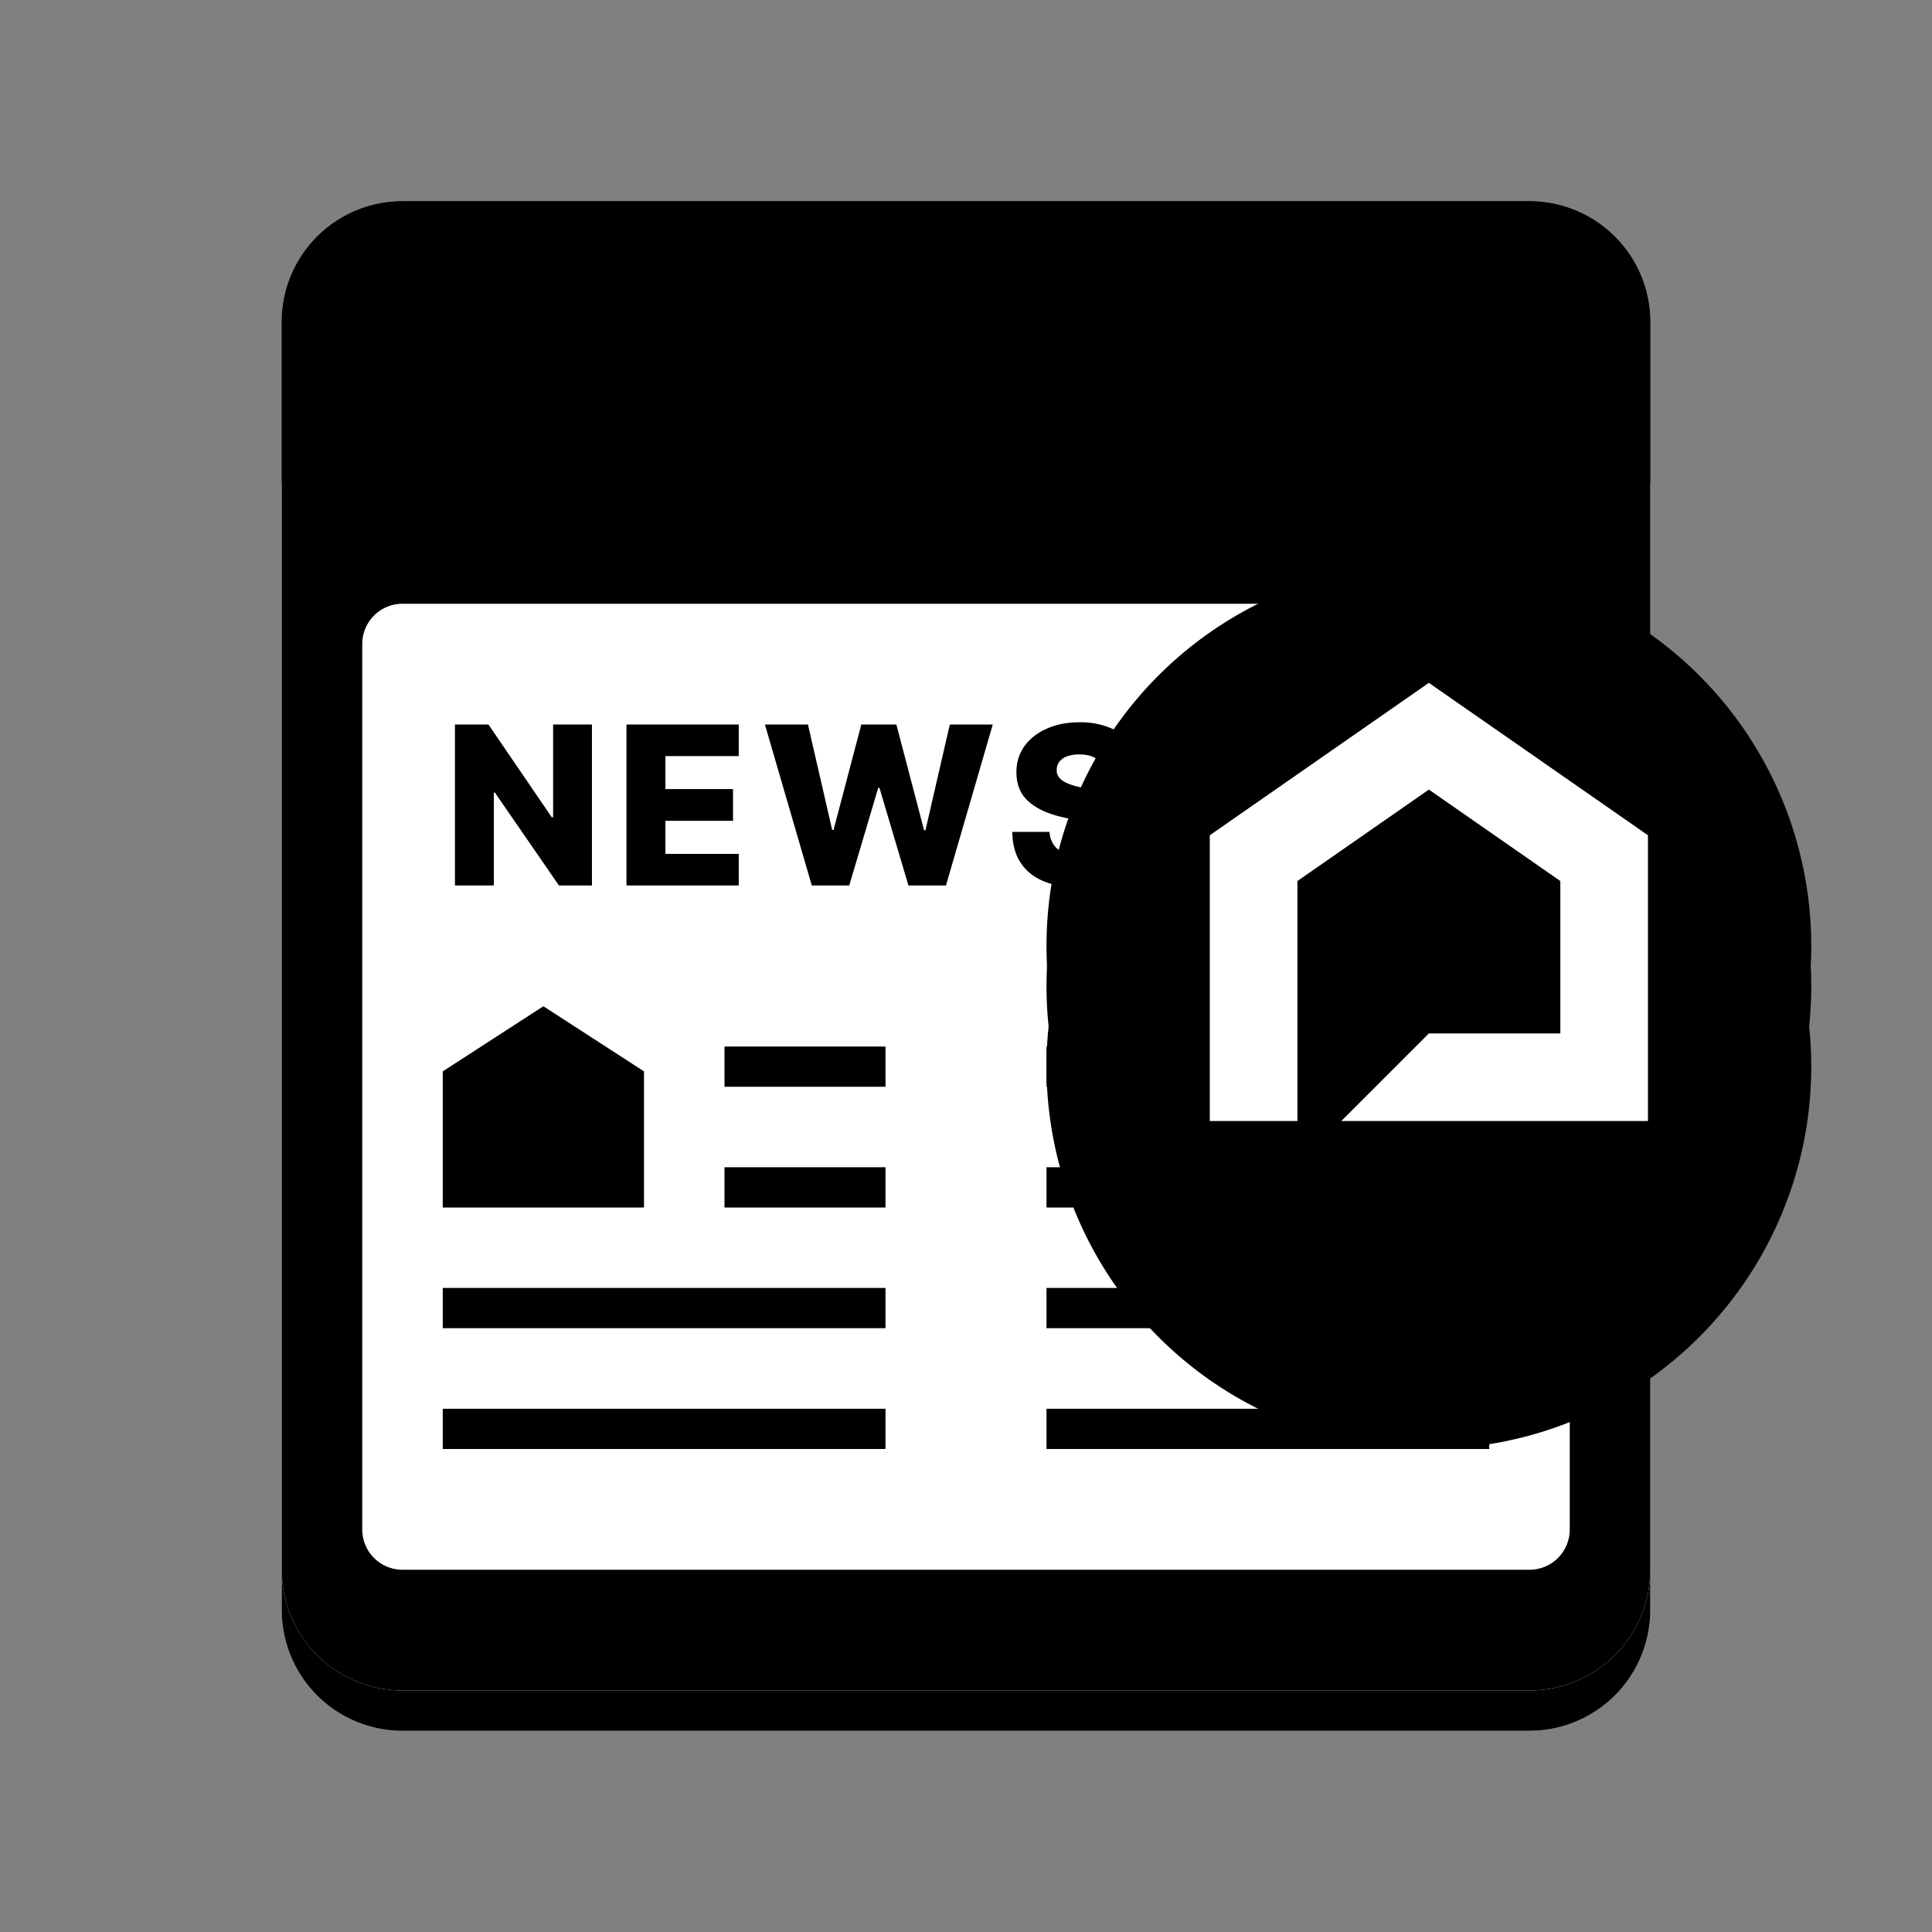
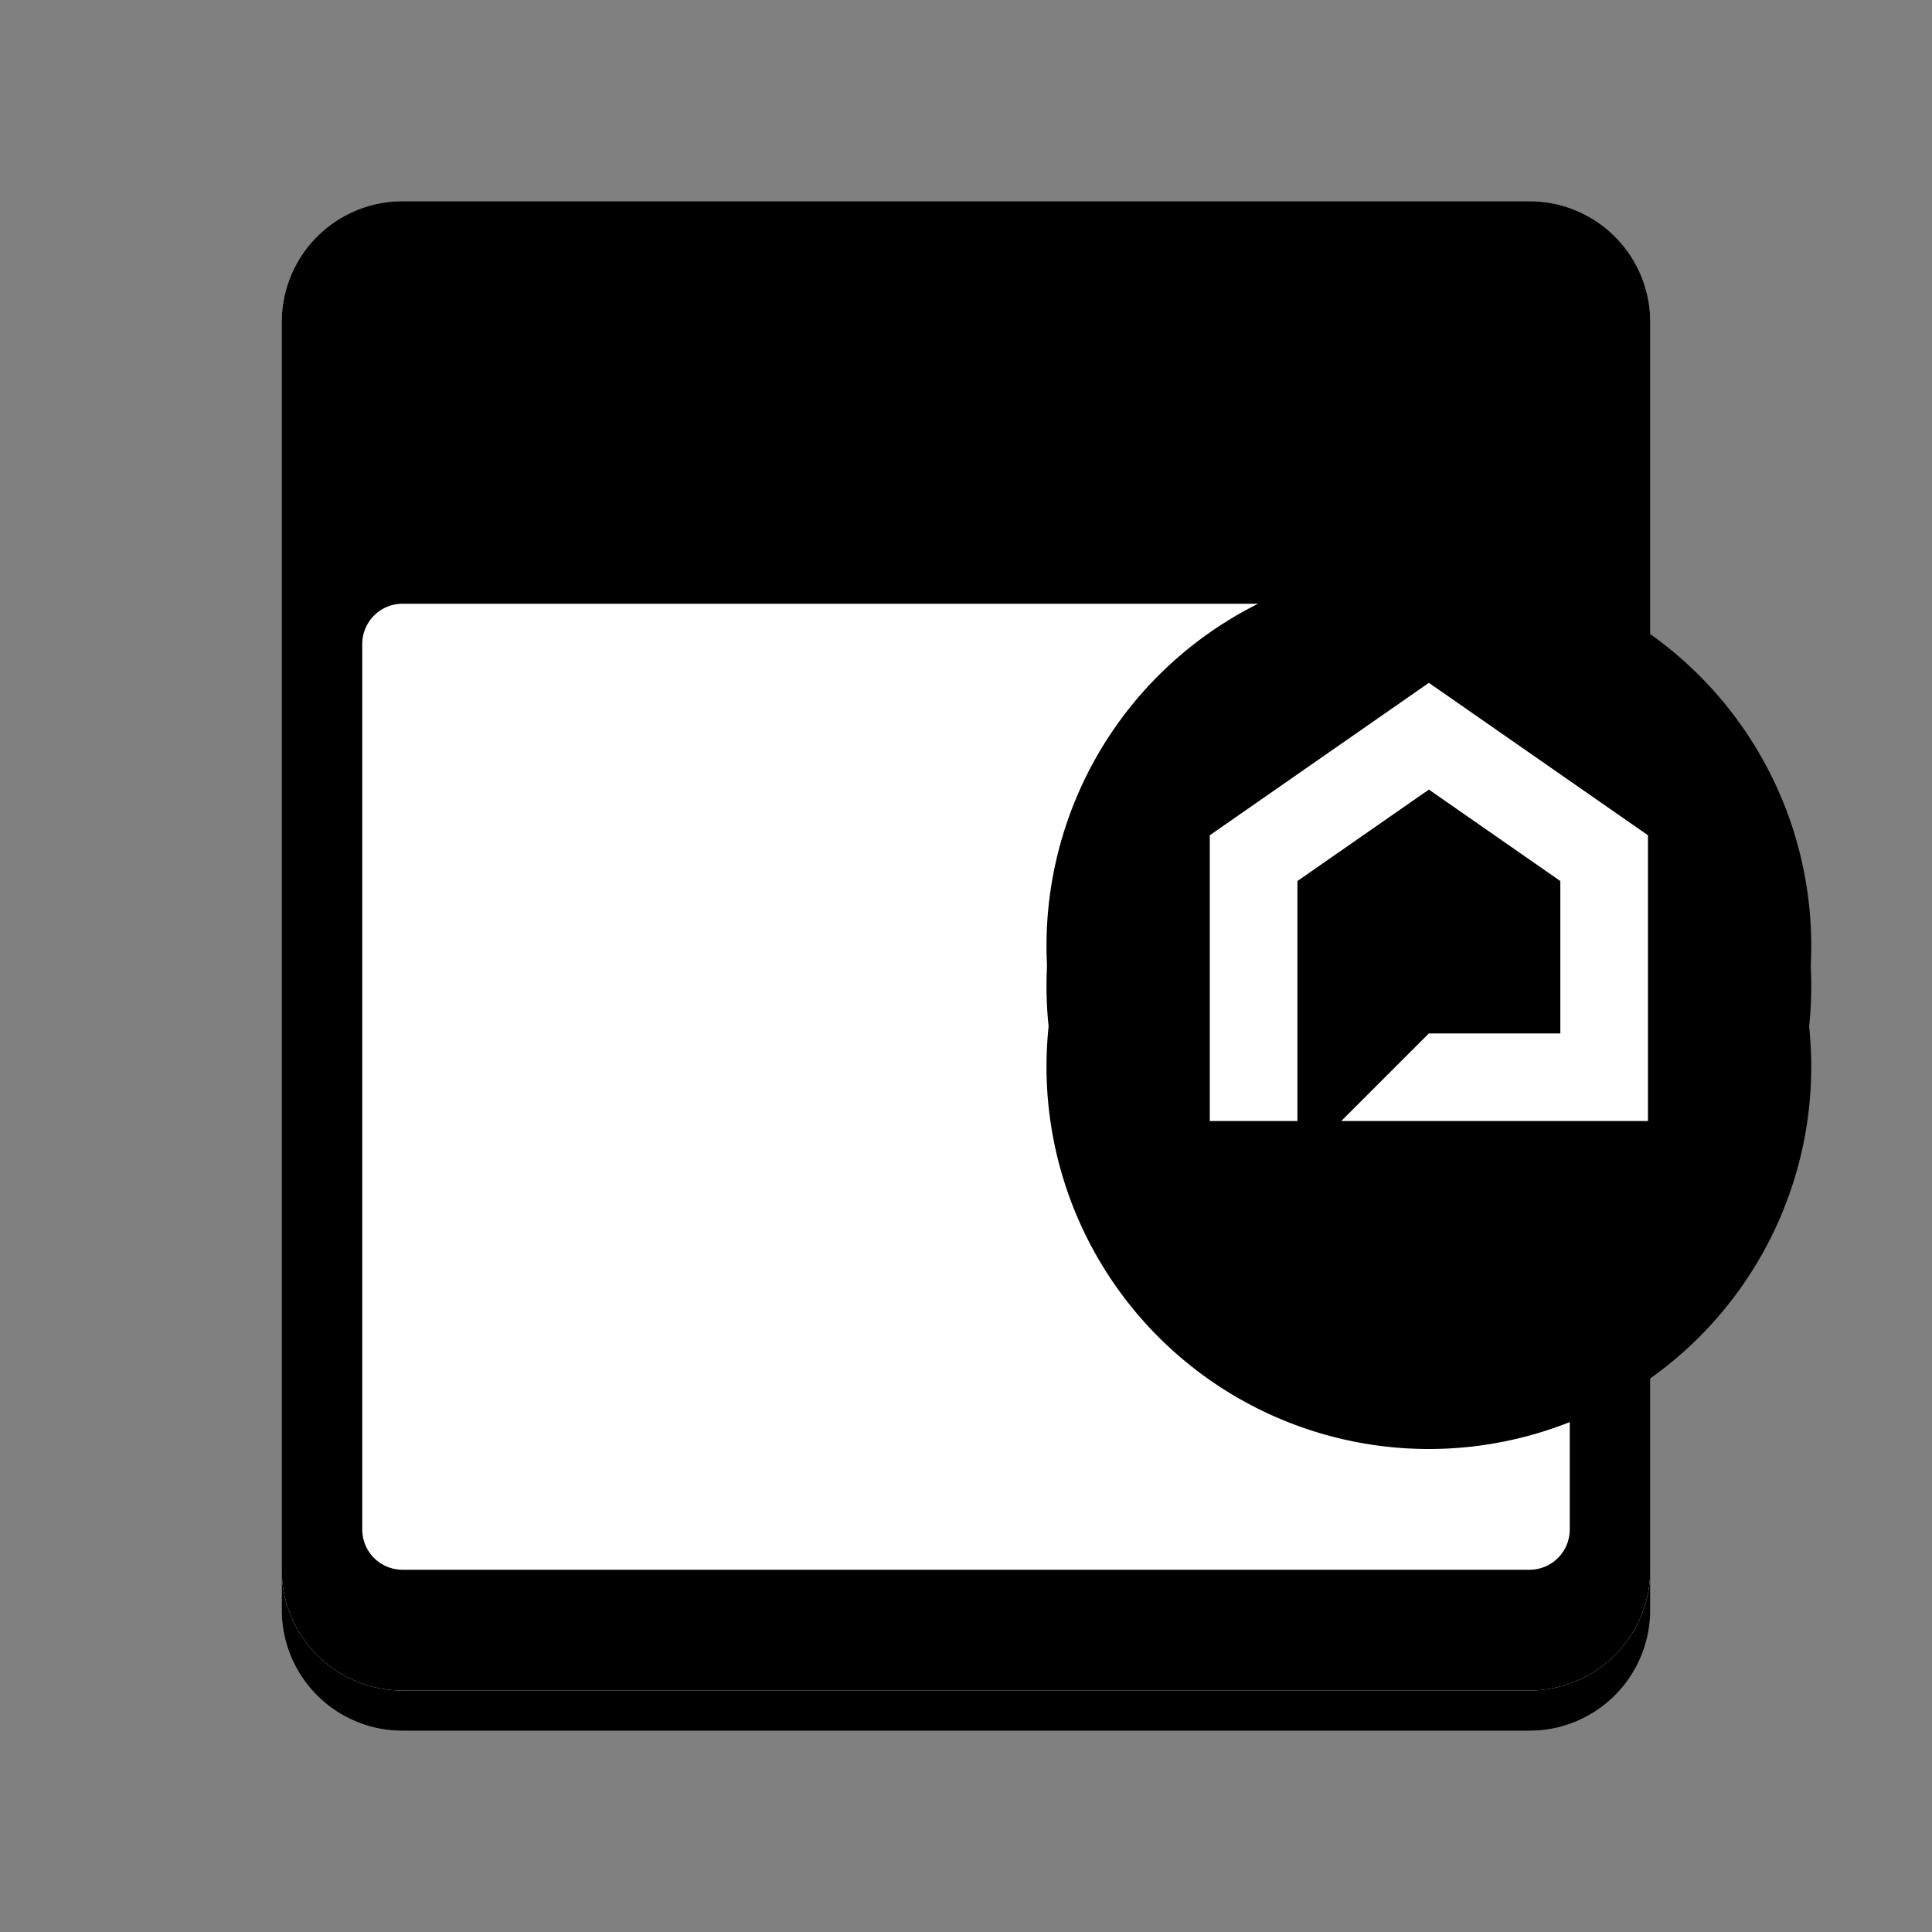
<svg xmlns="http://www.w3.org/2000/svg" width="48" height="48" viewBox="0 0 48 48" fill="none">
  <rect x="0" y="0" width="48" height="48" fill="#808080" stroke="none" />
  <path opacity=".6" d="M7 8a3 3 0 0 1 3-3h28a3 3 0 0 1 3 3v32a3 3 0 0 1-3 3H10a3 3 0 0 1-3-3V8z" fill="#fff" style="fill:#fff;fill-opacity:1" />
  <path opacity=".6" d="M7 8a3 3 0 0 1 3-3h28a3 3 0 0 1 3 3v32a3 3 0 0 1-3 3H10a3 3 0 0 1-3-3V8z" fill="#0A6D99" style="fill:color(display-p3 .039 .427 .6);fill-opacity:1" />
  <path d="M7 8a3 3 0 0 1 3-3h28a3 3 0 0 1 3 3v31a3 3 0 0 1-3 3H10a3 3 0 0 1-3-3V8z" fill="#fff" style="fill:#fff;fill-opacity:1" />
  <path opacity=".5" d="M7 8a3 3 0 0 1 3-3h28a3 3 0 0 1 3 3v31a3 3 0 0 1-3 3H10a3 3 0 0 1-3-3V8z" fill="#A4D8F3" style="fill:color(display-p3 .643 .847 .953);fill-opacity:1" />
-   <path opacity=".8" d="M7 8a3 3 0 0 1 3-3h28a3 3 0 0 1 3 3v4H7V8z" fill="#0A6D99" style="fill:color(display-p3 .039 .427 .6);fill-opacity:1" />
-   <circle opacity=".8" cx="10.75" cy="8.5" r="1.125" fill="#A4D8F3" style="fill:color(display-p3 .643 .847 .953);fill-opacity:1" />
  <circle opacity=".8" cx="14.5" cy="8.5" r="1.125" fill="#A4D8F3" style="fill:color(display-p3 .643 .847 .953);fill-opacity:1" />
  <circle opacity=".8" cx="18.25" cy="8.5" r="1.125" fill="#A4D8F3" style="fill:color(display-p3 .643 .847 .953);fill-opacity:1" />
  <path d="M9 16a1 1 0 0 1 1-1h28a1 1 0 0 1 1 1v22a1 1 0 0 1-1 1H10a1 1 0 0 1-1-1V16z" fill="#fff" style="fill:#fff;fill-opacity:1" />
-   <path fill-rule="evenodd" clip-rule="evenodd" d="M27.254 18.865c.103.08.16.191.174.334h.925a1.175 1.175 0 0 0-.193-.656 1.242 1.242 0 0 0-.533-.44 1.905 1.905 0 0 0-.807-.158c-.303 0-.573.052-.81.157-.237.104-.423.249-.557.435-.134.186-.2.403-.2.65 0 .304.099.545.298.723.199.177.472.305.818.385l.418.098c.146.033.266.07.36.11.095.04.165.087.21.142a.296.296 0 0 1 .07.193.346.346 0 0 1-.075.215.482.482 0 0 1-.213.146.925.925 0 0 1-.332.053.983.983 0 0 1-.375-.066.567.567 0 0 1-.252-.196.607.607 0 0 1-.104-.322h-.926c.004.313.075.57.213.775.138.205.332.357.58.457.25.1.54.15.875.15.334 0 .618-.047.854-.144.237-.096.418-.235.545-.416.126-.18.19-.398.191-.65a1.149 1.149 0 0 0-.082-.434.989.989 0 0 0-.236-.341 1.41 1.41 0 0 0-.383-.256 2.422 2.422 0 0 0-.523-.172l-.344-.078a1.932 1.932 0 0 1-.246-.069.898.898 0 0 1-.188-.09.397.397 0 0 1-.117-.12.287.287 0 0 1-.035-.159.325.325 0 0 1 .064-.193.406.406 0 0 1 .188-.135.864.864 0 0 1 .312-.049c.19 0 .334.04.436.121zM19.004 18l1.165 4h.93l.72-2.426h.031L22.57 22h.932l1.163-4h-1.067l-.605 2.627h-.034L22.27 18h-.871l-.69 2.621h-.033L20.073 18h-1.069zm-3.44 4v-4h2.79v.785h-1.822v.82h1.68v.788h-1.68v.822h1.822V22h-2.79zm-.857 0v-4h-.965v2.305h-.033L12.135 18h-.832v4h.966v-2.309h.026L13.887 22h.82z" fill="#A4D8F3" style="fill:color(display-p3 .643 .847 .953);fill-opacity:1" />
-   <path opacity=".8" fill-rule="evenodd" clip-rule="evenodd" d="M11 26.618V30h5v-3.382L13.5 25 11 26.618zM18 30h4v-1h-4v1zm0-3h4v-1h-4v1zm4 8H11v1h11v-1zm-11-3.001h11v1H11v-1zM26 26h11v1H26v-1zm0 3h11v1H26v-1zm0 6h11v1H26v-1zm11-3.001H26v1h11v-1z" fill="#A4D8F3" style="fill:color(display-p3 .643 .847 .953);fill-opacity:1" />
  <path opacity=".2" d="M45 26.5a9.5 9.5 0 1 1-19 0 9.5 9.5 0 0 1 19 0z" fill="#0A6D99" style="fill:color(display-p3 .039 .427 .6);fill-opacity:1" />
  <path d="M45 24.5a9.5 9.5 0 1 1-19 0 9.5 9.5 0 0 1 19 0z" fill="#0A6D99" style="fill:color(display-p3 .039 .427 .6);fill-opacity:1" />
  <path d="M45 23.5a9.5 9.5 0 1 1-19 0 9.5 9.5 0 0 1 19 0z" fill="#E71442" style="fill:color(display-p3 .906 .078 .259);fill-opacity:1" />
  <path d="m30.057 20.752 5.443-3.787 5.443 3.787v7.1h-7.62l2.177-2.177h3.266v-3.786L35.5 19.617l-3.266 2.272v5.963h-2.177v-7.1z" fill="#fff" style="fill:#fff;fill-opacity:1" />
</svg>